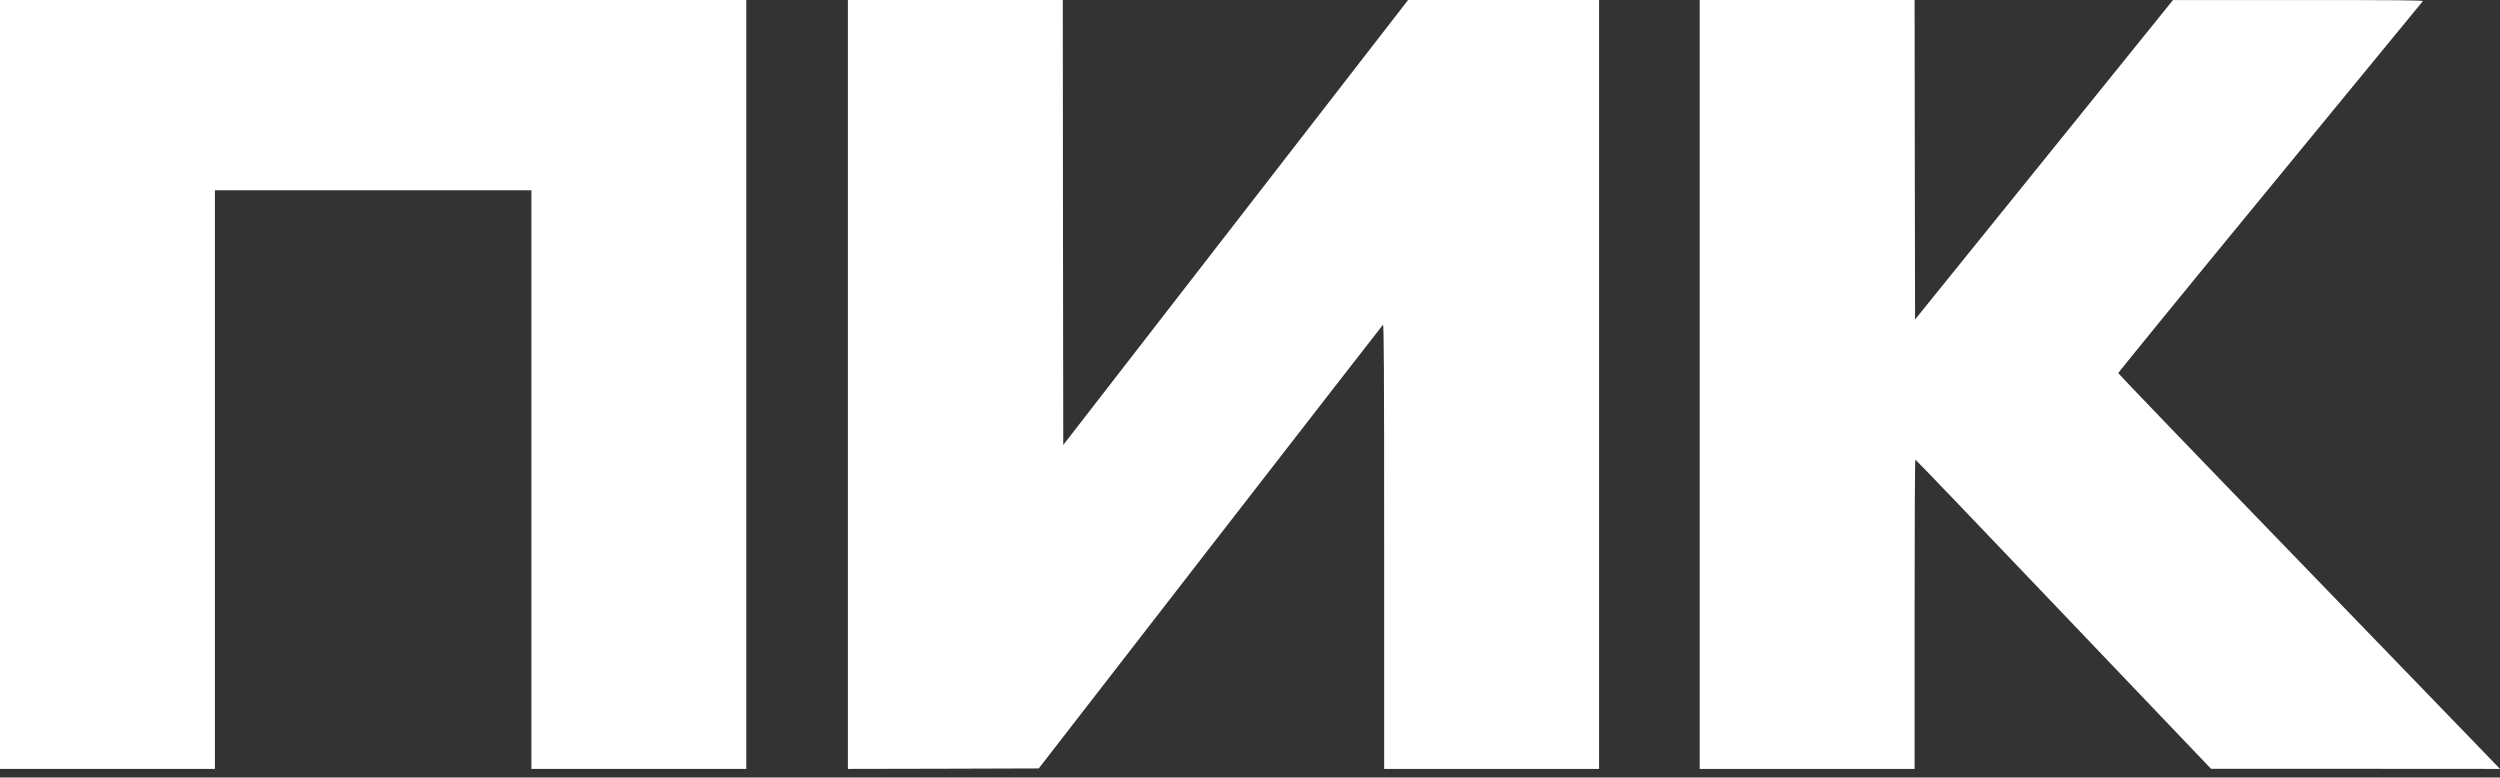
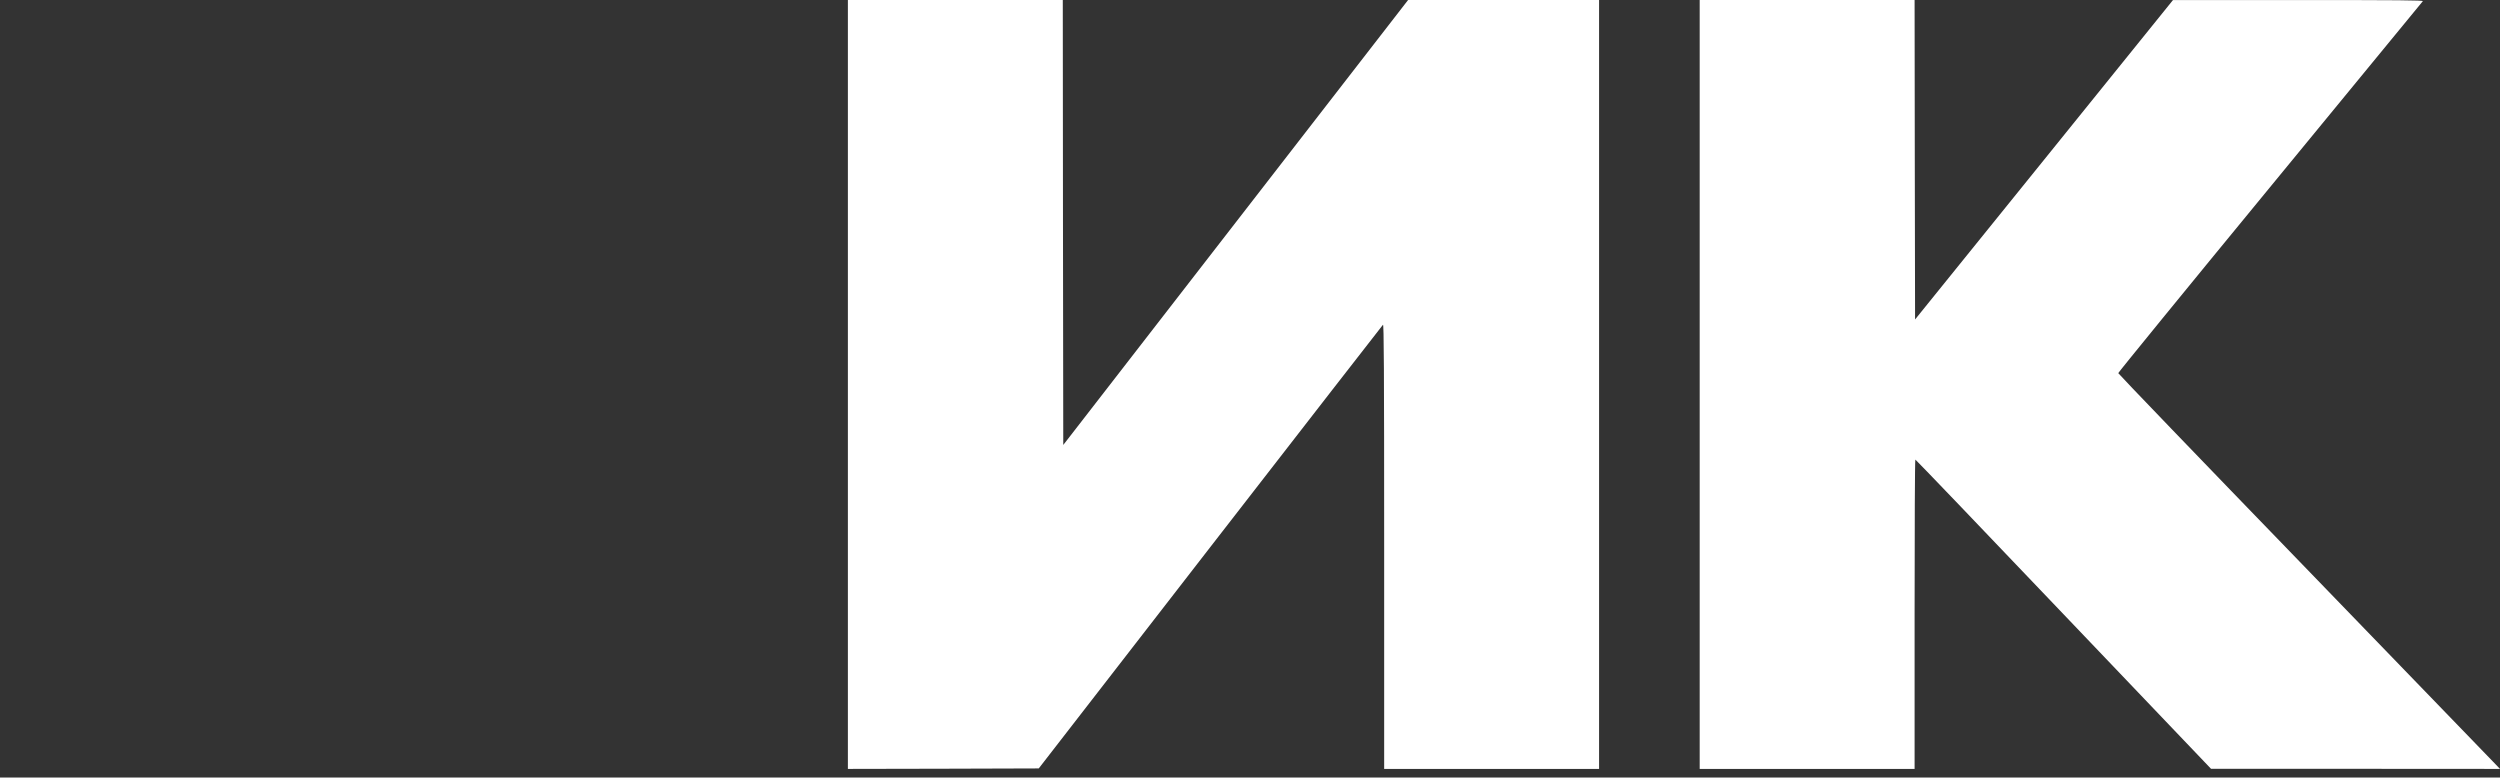
<svg xmlns="http://www.w3.org/2000/svg" width="209" height="65" viewBox="0 0 209 65" fill="none">
  <rect x="0" y="0" width="209" height="65" fill="#333333" stroke="none" />
-   <path d="M0 32.141V64.281H8.983H17.966V40.094V15.907H31.195H44.425V40.094V64.281H53.408H62.391V32.141V-1.52588e-05H31.195H0V32.141Z" fill="white" />
-   <path d="M70.883 32.141V64.281L78.861 64.265L86.84 64.24L101.172 45.747C109.06 35.575 115.561 27.205 115.618 27.148C115.691 27.067 115.716 30.77 115.716 45.666V64.281H124.699H133.682V32.141V-1.52588e-05H125.703H117.717L103.303 18.599L88.889 37.198L88.865 18.599L88.849 -1.52588e-05H79.866H70.883V32.141Z" fill="white" />
+   <path d="M70.883 32.141V64.281L78.861 64.265L86.84 64.24L101.172 45.747C109.06 35.575 115.561 27.205 115.618 27.148C115.691 27.067 115.716 30.77 115.716 45.666V64.281H124.699H133.682V-1.52588e-05H125.703H117.717L103.303 18.599L88.889 37.198L88.865 18.599L88.849 -1.52588e-05H79.866H70.883V32.141Z" fill="white" />
  <path d="M142.094 32.141V64.281H151.077H160.06V51.352C160.06 44.238 160.084 38.422 160.125 38.422C160.158 38.422 165.735 44.238 172.513 51.352L184.844 64.273H196.922L209 64.281L208.437 63.694C208.118 63.368 200.94 55.944 192.48 47.191C184.011 38.446 177.086 31.243 177.086 31.194C177.086 31.137 182.795 24.138 189.777 15.646C196.759 7.154 202.508 0.155 202.549 0.098C202.614 0.024 200.515 -1.52588e-05 192.145 0.008H181.659L170.88 13.362L160.1 26.708L160.076 13.354L160.06 -1.52588e-05H151.077H142.094V32.141Z" fill="white" />
</svg>